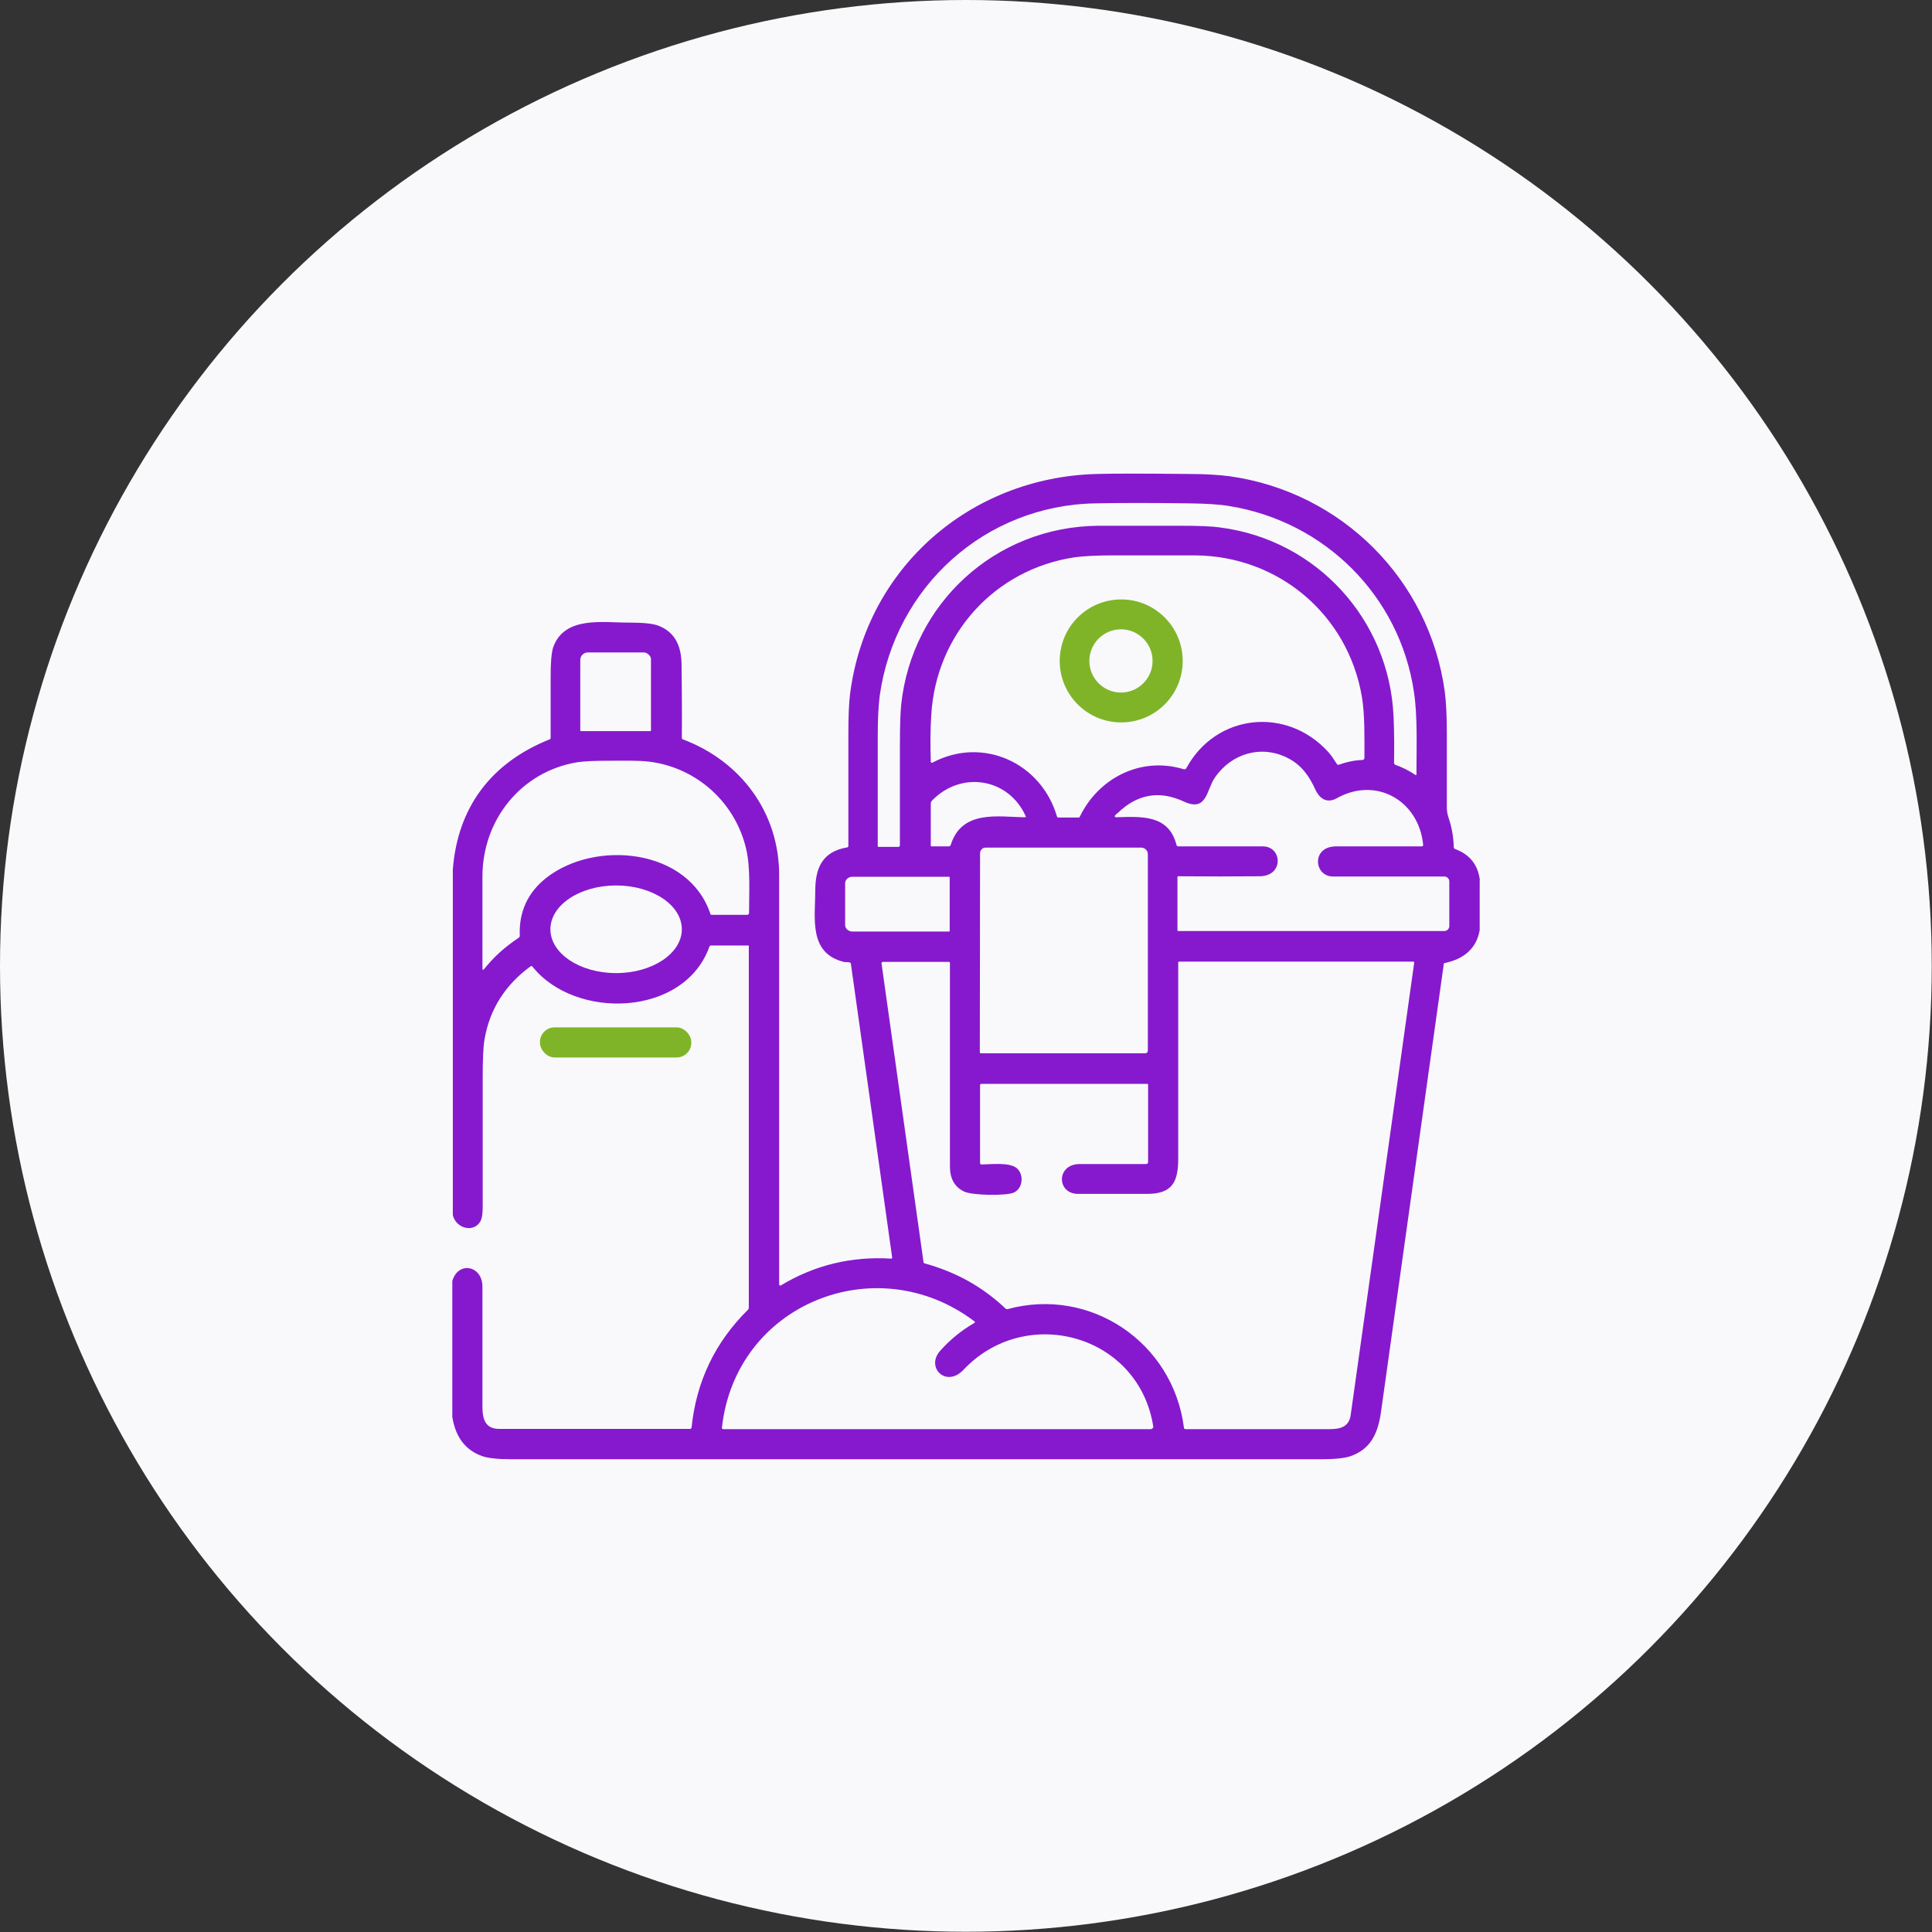
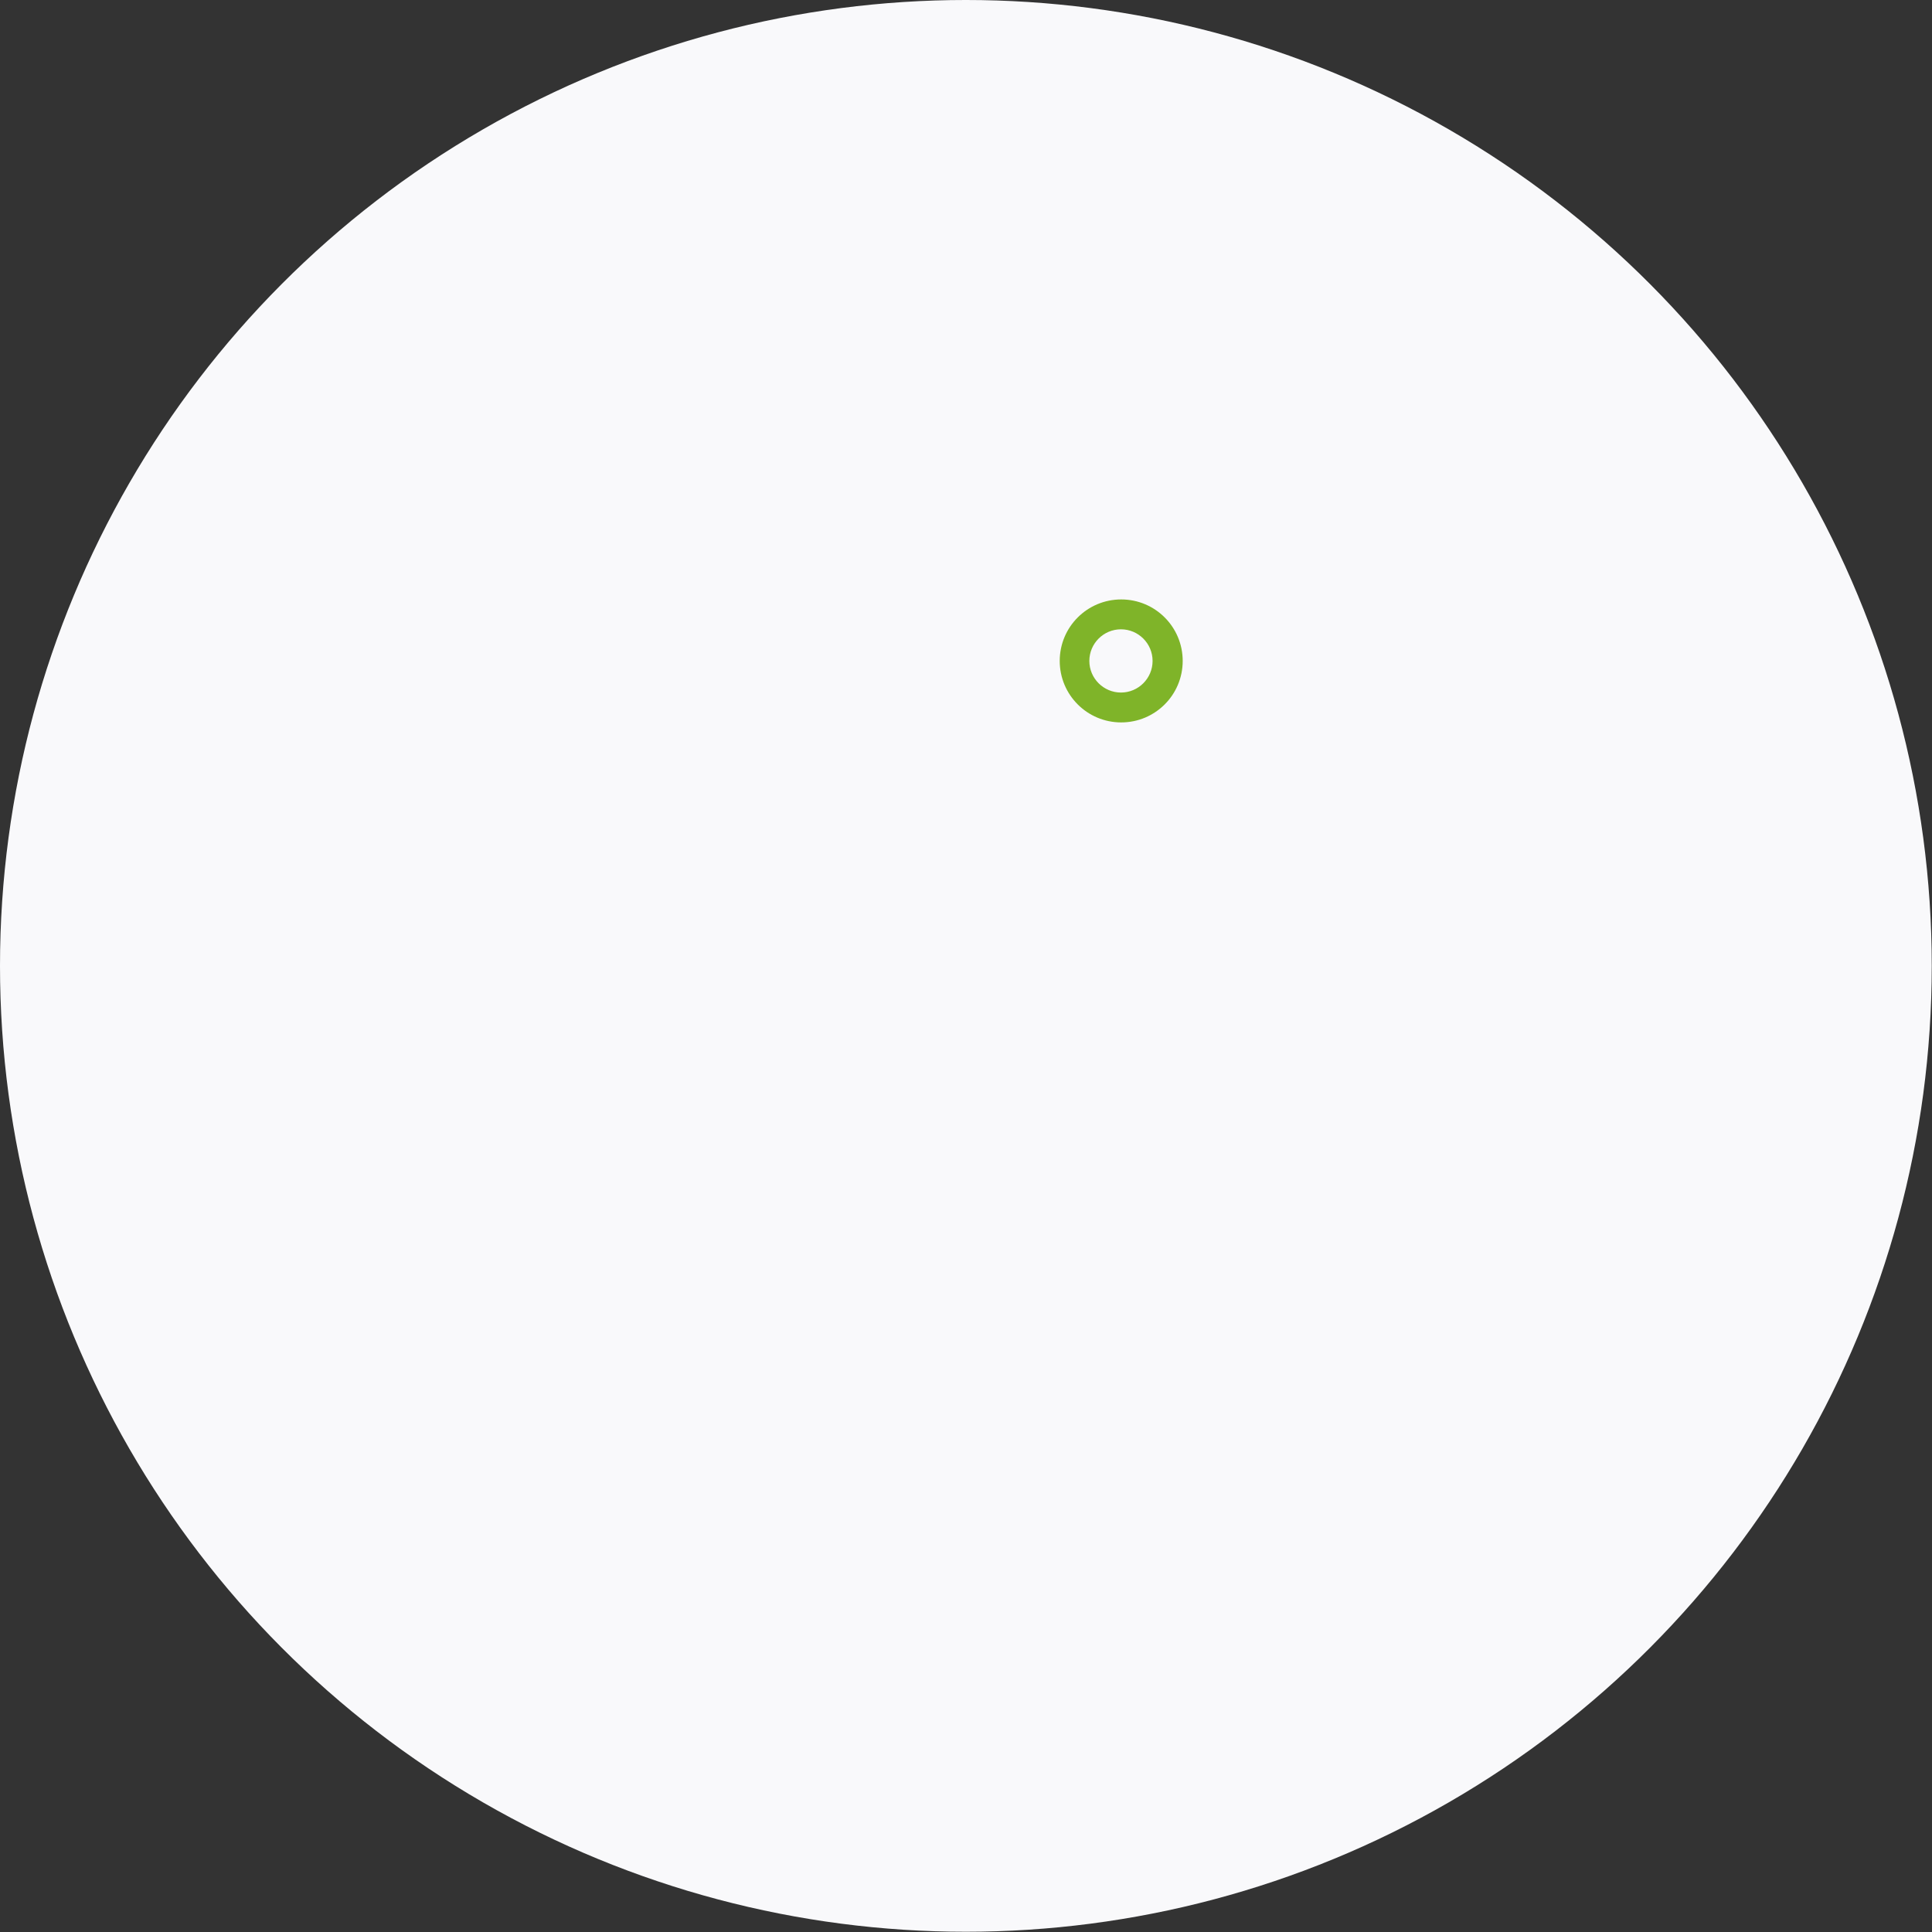
<svg xmlns="http://www.w3.org/2000/svg" id="Calque_2" data-name="Calque 2" viewBox="0 0 77.61 77.61">
  <rect x="0" y="0" width="77.61" height="77.61" fill="#333333" stroke="none" />
  <defs>
    <style>
      .cls-1 {
        fill: #8619ce;
      }

      .cls-1, .cls-2, .cls-3 {
        stroke-width: 0px;
      }

      .cls-2 {
        fill: #f9f9fb;
      }

      .cls-3 {
        fill: #7fb429;
      }
    </style>
  </defs>
  <g id="Calque_1-2" data-name="Calque 1">
    <circle class="cls-2" cx="38.8" cy="38.8" r="38.8" />
    <g>
-       <path class="cls-1" d="m59.44,35.35v2.02c-.13.71-.6,1.15-1.42,1.32,0,0-.01,0-.02.02-.84,5.99-1.68,11.99-2.52,17.98-.12.87-.4,1.52-1.24,1.81-.24.08-.64.12-1.22.12-10.81,0-21.62,0-32.43,0-.56,0-.96-.04-1.2-.12-.68-.23-1.09-.76-1.22-1.58v-5.46c.23-.81,1.21-.63,1.21.23,0,1.61,0,3.22,0,4.83,0,.49.12.88.67.88,2.57,0,5.12,0,7.67,0,.03,0,.05-.02.06-.05.19-1.86.95-3.44,2.27-4.74.02-.02.03-.04.03-.07v-14.54s0-.02-.02-.02h-1.51s-.04.02-.05.04c-1,2.83-5.39,2.97-7.11.81-.02-.03-.06-.03-.08-.01-1.01.74-1.63,1.71-1.84,2.9-.06.31-.08.84-.08,1.61,0,1.73,0,3.46,0,5.19,0,.24-.03.41-.08.52-.26.5-.99.32-1.12-.23v-13.87c.19-2.53,1.56-4.31,3.89-5.24.03-.01.04-.03.04-.06,0-.82,0-1.64,0-2.46,0-.56.03-.95.1-1.17.45-1.29,2.03-.99,3.06-1,.56,0,.95.04,1.16.12.71.27.94.87.94,1.61.01.97.02,1.93.01,2.9,0,.03.01.05.04.06,2.32.87,3.87,2.93,3.87,5.46,0,5.48,0,10.96,0,16.44,0,.02.02.04.04.04,0,0,.01,0,.02,0,1.36-.82,2.84-1.18,4.44-1.08.02,0,.04-.02.04-.04,0,0,0,0,0,0l-1.66-11.81s-.02-.05-.05-.05c-.07-.02-.17,0-.23-.02-1.43-.35-1.15-1.77-1.15-2.85,0-.92.28-1.58,1.28-1.75.03,0,.05-.03.05-.06,0-1.5,0-3.01,0-4.51,0-.68.02-1.22.07-1.61.65-5.04,4.81-8.68,9.89-8.82.67-.02,1.92-.02,3.74,0,.68,0,1.21.04,1.61.09,4.51.63,8.04,4.16,8.65,8.67.05.39.08.93.08,1.61,0,1.01,0,2.02,0,3.02,0,.13.02.27.07.42.13.38.2.78.21,1.19,0,.02.02.05.04.06.6.22.94.64,1.01,1.28Zm-3.43-4.68s.01.04.03.05c.29.1.57.24.82.41.01,0,.03,0,.04,0,0,0,0-.01,0-.02,0-1.09.05-2.32-.1-3.31-.57-3.86-3.58-6.85-7.41-7.47-.4-.07-.94-.1-1.61-.11-1.57-.02-2.83-.02-3.78,0-4.43.08-8.04,3.35-8.66,7.72-.05.39-.08.93-.08,1.61,0,1.45,0,2.94,0,4.44,0,.02.01.03.03.03h.81s.05-.02.05-.05c0-1.35,0-2.69,0-4.04,0-.76.02-1.3.05-1.61.43-4.09,3.79-7.16,7.91-7.2.49,0,1.59,0,3.3,0,.75,0,1.28.02,1.61.07,3.87.5,6.79,3.7,6.96,7.59.03.62.03,1.25.02,1.9Zm-18.63-.08s.02.05.05.05c0,0,.01,0,.02,0,2.02-1.08,4.38,0,5.01,2.16,0,.03.03.04.06.04h.81s.03,0,.04-.02c.76-1.58,2.47-2.44,4.18-1.92.04.01.09,0,.11-.05,1.19-2.18,4.02-2.48,5.69-.65.13.14.25.33.36.5.02.02.05.03.07.02.31-.11.62-.18.95-.19.04,0,.08-.04.08-.08,0-.81.02-1.71-.1-2.45-.56-3.31-3.35-5.67-6.71-5.69-.47,0-1.55,0-3.24,0-.73,0-1.26.03-1.61.08-3.2.49-5.55,3.09-5.74,6.33-.04.6-.04,1.22-.02,1.86Zm-11.23-4.12c0-.12-.16-.26-.27-.26-.77,0-1.53,0-2.27,0-.17,0-.3.14-.3.3v2.83s.01.03.03.03h2.78s.03,0,.03-.03c0-.96,0-1.91,0-2.87Zm18.7,6.23s-.05.04-.06.06c-.02.05,0,.07.05.07,1.01-.03,2.11-.11,2.42,1.11,0,.03.04.06.07.06,1.14,0,2.27,0,3.4,0,.78,0,.85,1.19-.12,1.2-1.07.01-2.17.01-3.28,0-.02,0-.03.01-.03.03v2.15s0,.02.02.02h10.7c.11,0,.2-.09.2-.2v-1.79c0-.11-.09-.2-.2-.2h0c-1.47,0-2.96,0-4.47,0-.77,0-.88-1.2.11-1.21,1.16,0,2.31,0,3.45,0,.04,0,.06-.03.06-.06,0,0,0,0,0,0-.17-1.77-1.88-2.76-3.46-1.88-.38.22-.69.05-.87-.34-.25-.55-.56-.99-1.11-1.27-1.06-.54-2.26-.19-2.93.79-.34.49-.31,1.39-1.24.96-.99-.46-1.88-.3-2.66.46-.01.01-.04.03-.07.05Zm-25.43,6.26c.43-.53.81-.88,1.43-1.3.02-.02.03-.04.03-.07-.04-.96.32-1.74,1.07-2.33,1.96-1.53,5.71-1.19,6.59,1.46,0,.02.02.03.04.03h1.45s.06-.03.06-.06c0-.85.06-1.81-.11-2.56-.42-1.86-1.96-3.28-3.87-3.53-.49-.06-1.11-.04-1.67-.04-.57,0-.99.02-1.25.06-2.25.37-3.81,2.31-3.81,4.59,0,1.24,0,2.48,0,3.72,0,.01,0,.02.02.02,0,0,.01,0,.02,0Zm17.99-4.96h.71s.06-.02.07-.05c.44-1.44,1.93-1.13,2.98-1.12.04,0,.05-.02.03-.05-.69-1.53-2.59-1.83-3.76-.62-.03.03-.05.08-.05.13v1.68s0,.03.03.03Zm1.97.19s-.01.05-.01.1c0,2.67-.01,5.33-.01,7.98,0,.02.02.04.04.04h6.61c.06,0,.1-.05.1-.1v-7.9c0-.14-.12-.26-.26-.26h-6.27c-.09,0-.16.06-.2.15Zm-1.23,3.2v-2.15s-.01-.02-.02-.02h-3.89c-.16,0-.29.12-.29.26v1.68c0,.14.13.26.29.26h3.89s.02-.01.02-.02Zm-10.76-.06c0-.97-1.18-1.76-2.64-1.76h0c-1.46,0-2.64.79-2.64,1.76h0c0,.97,1.18,1.76,2.64,1.76h0c1.46,0,2.64-.79,2.64-1.76h0Zm9.75,13.42c1.26.35,2.3.92,3.26,1.82.02.02.04.02.07.02,3.33-.91,6.65,1.33,7.09,4.76,0,.04.03.06.07.06,1.92,0,3.85,0,5.79,0,.45,0,.78-.11.84-.58.85-6.03,1.7-12.09,2.55-18.16,0-.02,0-.03-.03-.04,0,0,0,0,0,0h-9.42s-.03.01-.03.03c0,2.67,0,5.29,0,7.88,0,.93-.23,1.42-1.25,1.42-.92,0-1.84,0-2.77,0-.87,0-.89-1.2.07-1.2.89,0,1.77,0,2.65,0,.06,0,.09-.03.09-.08v-3.11s-.01-.03-.03-.03h-6.68s-.04.02-.04.04h0v3.15s.02.05.05.05c.37-.01,1.08-.09,1.39.12.33.23.3.82-.07,1-.3.15-1.68.12-2-.03-.39-.18-.58-.52-.58-1.01,0-2.72,0-5.45,0-8.18,0-.02-.02-.04-.04-.04h-2.66s-.05.02-.05.05c0,0,0,0,0,0l1.69,12.02s.02.04.05.05Zm9.12,6.65s.07-.03.07-.07c0,0,0,0,0-.01-.57-3.71-5.12-4.96-7.63-2.29-.69.73-1.53-.1-.93-.77.4-.45.86-.82,1.36-1.11.04-.03.05-.05,0-.08-3.93-2.96-9.59-.7-10.13,4.29,0,.02.01.04.04.05,0,0,0,0,0,0h17.21Z" />
      <path class="cls-3" d="m47.51,26.55c0,1.37-1.11,2.47-2.47,2.47-1.37,0-2.47-1.11-2.47-2.47h0c0-1.37,1.11-2.47,2.47-2.47h0c1.37,0,2.47,1.11,2.47,2.47Zm-1.21,0c0-.7-.57-1.27-1.27-1.27h0c-.7,0-1.27.57-1.27,1.27s.57,1.27,1.27,1.27c.7,0,1.27-.57,1.27-1.27h0Z" />
-       <rect class="cls-3" x="21.69" y="41.27" width="6.08" height="1.21" rx=".59" ry=".59" />
    </g>
  </g>
</svg>